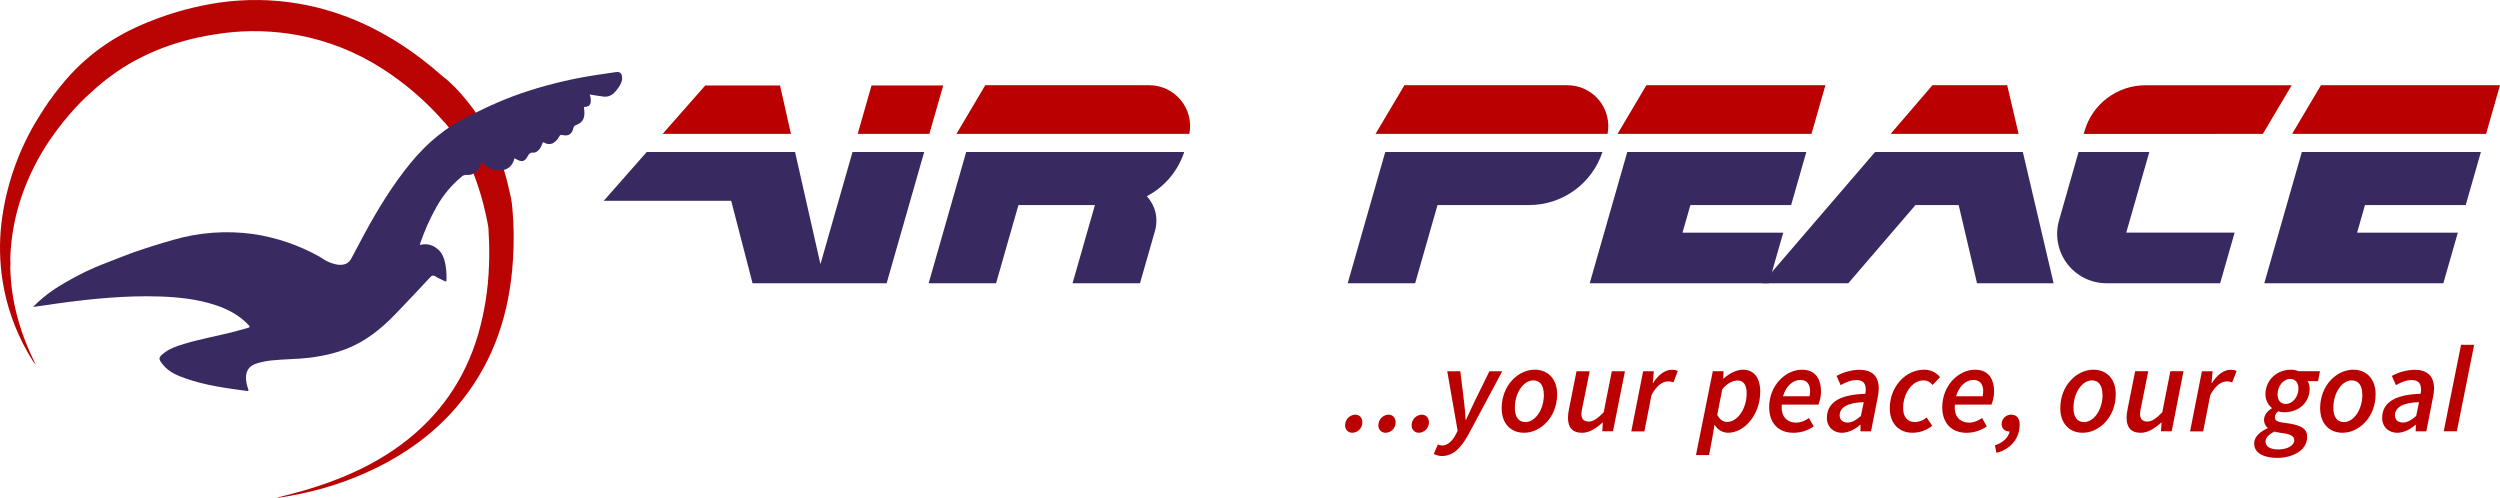
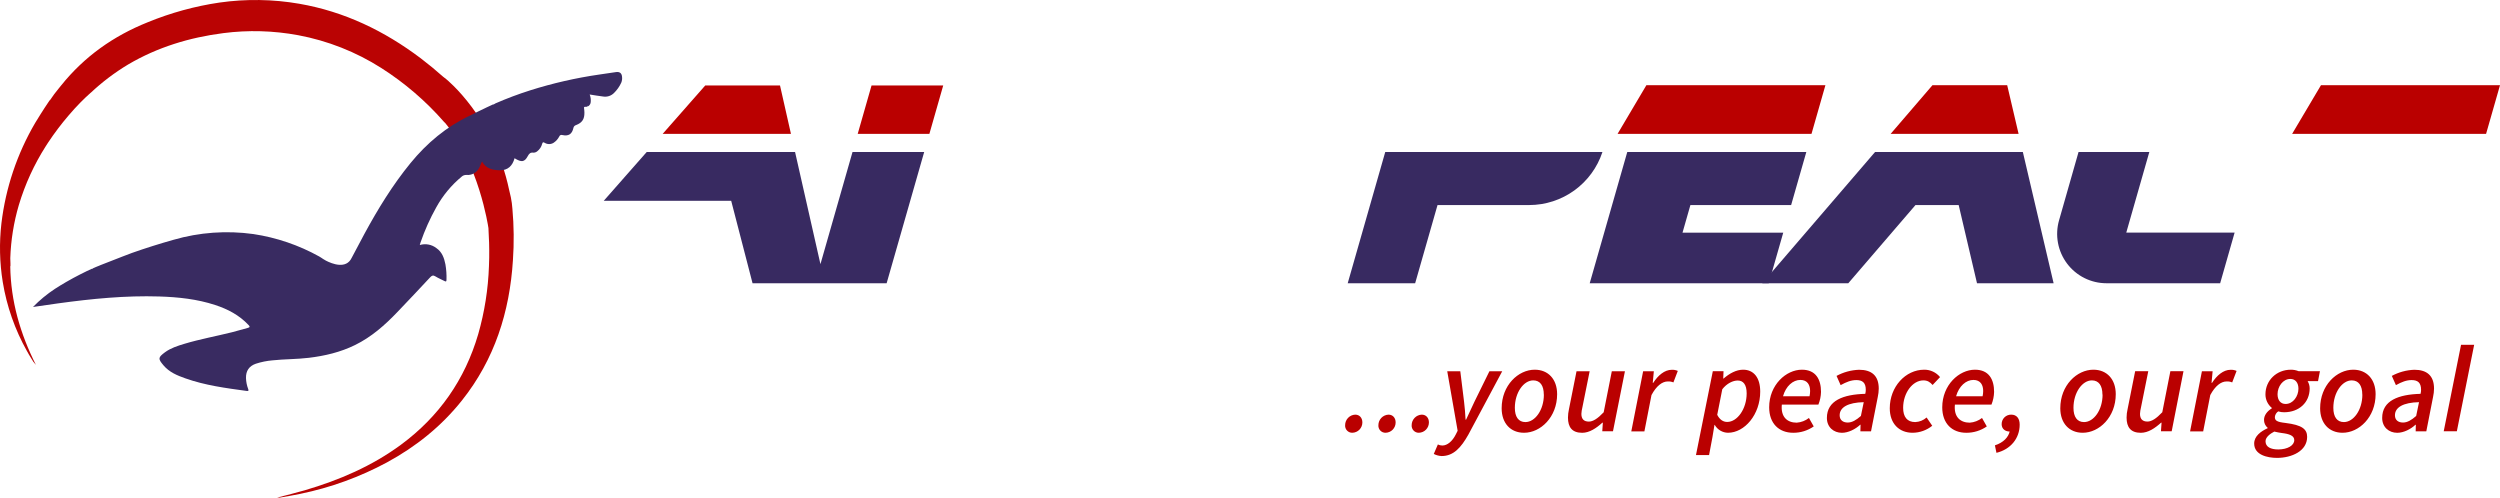
<svg xmlns="http://www.w3.org/2000/svg" width="2256" height="449" fill="none">
  <g clip-path="url(#clip0_62_10)">
    <path d="M1213.84 383.626C1213.86 381.178 1214.82 378.831 1216.51 377.07C1218.21 375.31 1220.53 374.271 1222.97 374.169C1226.94 374.169 1229.4 377.215 1229.4 381.159C1229.42 383.595 1228.48 385.941 1226.79 387.693C1225.1 389.444 1222.79 390.46 1220.35 390.524C1219.46 390.546 1218.57 390.38 1217.74 390.036C1216.92 389.692 1216.17 389.178 1215.56 388.528C1214.95 387.877 1214.48 387.104 1214.18 386.26C1213.88 385.415 1213.77 384.518 1213.84 383.626ZM1243.86 383.626C1243.88 381.179 1244.84 378.834 1246.54 377.074C1248.24 375.314 1250.54 374.275 1252.99 374.169C1256.96 374.169 1259.42 377.215 1259.42 381.159C1259.44 383.594 1258.51 385.94 1256.82 387.692C1255.13 389.443 1252.82 390.46 1250.39 390.524C1249.49 390.549 1248.6 390.384 1247.77 390.041C1246.94 389.698 1246.2 389.184 1245.58 388.533C1244.97 387.883 1244.5 387.109 1244.2 386.264C1243.9 385.418 1243.79 384.519 1243.86 383.626ZM1273.88 383.626C1273.9 381.179 1274.86 378.834 1276.56 377.074C1278.25 375.314 1280.56 374.275 1283 374.169C1286.98 374.169 1289.46 377.215 1289.46 381.159C1289.47 383.595 1288.53 385.941 1286.84 387.693C1285.15 389.444 1282.84 390.46 1280.4 390.524C1279.51 390.546 1278.62 390.38 1277.79 390.036C1276.97 389.692 1276.22 389.178 1275.61 388.528C1274.99 387.878 1274.52 387.105 1274.22 386.261C1273.92 385.416 1273.81 384.519 1273.88 383.626ZM1293.84 409.635L1297.55 401.032C1298.78 401.702 1300.16 402.048 1301.57 402.037C1306.13 402.037 1310.7 398.108 1313.74 391.986L1315.38 388.727L1305.99 335.018H1317.77L1321.16 362.428C1321.79 367.317 1322.27 373.591 1322.53 378.722H1322.97C1325.36 373.636 1328.1 367.545 1330.58 362.428L1344.05 335.018H1355.61L1325.09 392.123C1318.44 403.94 1311.68 411.539 1300.88 411.539C1298.42 411.417 1296.02 410.768 1293.84 409.635ZM1355.09 368.428C1355.09 347.718 1370.06 333.617 1384.94 333.617C1397.11 333.617 1405.15 342.19 1405.15 355.713C1405.15 376.423 1390.19 390.524 1375.31 390.524C1363.12 390.524 1355.09 381.951 1355.09 368.428ZM1393.13 356.109C1393.13 347.931 1389.83 343.256 1383.59 343.256C1374.99 343.256 1367 354.16 1367 368.032C1367 376.21 1370.31 380.885 1376.53 380.885C1385.2 380.885 1393.19 370.042 1393.19 356.109H1393.13ZM1455.55 389.199H1445.89L1446.41 381.418H1445.97C1440.54 386.367 1434.31 390.555 1427.79 390.555C1418.66 390.555 1414.94 385.514 1414.94 376.849C1414.96 374.287 1415.26 371.734 1415.83 369.235L1422.66 335.018H1434.5L1427.91 367.758C1427.43 369.638 1427.13 371.561 1427.04 373.499C1427.04 378.068 1429.25 380.443 1433.8 380.443C1437.45 380.443 1441.69 377.824 1447.17 372.037L1454.5 335.018H1466.34L1455.55 389.199ZM1482.76 335.018H1492.42L1491.44 345.495H1491.88C1496.16 338.779 1502.12 333.693 1508.62 333.693C1510.49 333.606 1512.35 333.956 1514.05 334.713L1510.08 345.099C1508.49 344.412 1506.77 344.109 1505.04 344.216C1499.96 344.216 1494.76 348.236 1490.3 356.489L1483.9 389.276H1472.08L1482.76 335.018ZM1545.3 394.499L1542.26 410.671H1530.44L1545.65 334.942H1555.31L1555.05 341.612H1555.36C1560.56 337.043 1566.79 333.617 1572.98 333.617C1582.5 333.617 1588.42 340.683 1588.42 353.413C1588.42 374.139 1574.3 390.524 1559.33 390.524C1556.89 390.491 1554.5 389.817 1552.4 388.569C1550.3 387.32 1548.57 385.543 1547.37 383.413H1547.14L1545.3 394.499ZM1554.19 351.251L1549.62 374.352C1551.97 378.92 1555.18 380.763 1558.63 380.763C1567.76 380.763 1576.19 368.961 1576.19 354.997C1576.19 347.094 1573.14 343.378 1568.12 343.378C1563.85 343.378 1558.33 345.936 1554.19 351.251ZM1626.03 333.617C1638.61 333.617 1643.28 342.403 1643.28 353.627C1643.19 357.57 1642.38 361.465 1640.91 365.124H1607.92C1606.78 376.56 1613.1 381.418 1621.34 381.418C1625.36 381.127 1629.21 379.655 1632.39 377.184L1636.71 384.798C1631.28 388.574 1624.82 390.579 1618.21 390.539C1605.28 390.539 1596.5 382.103 1596.5 367.56C1596.5 347.307 1611.77 333.617 1626.03 333.617ZM1632.91 357.601C1633.26 356.037 1633.44 354.438 1633.44 352.835C1633.44 347.581 1631.19 342.845 1624.62 342.845C1618.04 342.845 1611.59 348.327 1608.99 357.601H1632.91ZM1683.21 355.393C1683.53 354.203 1683.69 352.973 1683.68 351.738C1683.68 345.282 1680.63 342.982 1675.17 342.982C1670.49 342.982 1666.21 344.657 1660.99 347.551L1657.3 339.206C1663.56 335.819 1670.52 333.927 1677.64 333.678C1688.81 333.678 1695.38 338.886 1695.38 350.642C1695.35 353.204 1695.06 355.756 1694.5 358.256L1688.41 389.23H1678.81L1678.96 383.306H1678.61C1674.38 387.281 1667.96 390.555 1662.15 390.555C1654.77 390.555 1648.59 385.56 1648.59 377.169C1648.55 361.499 1663.29 355.926 1683.21 355.393ZM1660.11 374.748C1660.11 379.118 1663.15 381.296 1667.4 381.296C1671.28 381.296 1675.01 379.118 1679.27 375.372L1681.84 362.916C1667.66 363.22 1660.11 367.545 1660.11 374.748ZM1705.33 368.428C1705.33 348.997 1719.54 333.617 1736.4 333.617C1739.13 333.587 1741.83 334.171 1744.3 335.326C1746.78 336.48 1748.96 338.175 1750.7 340.287L1743.99 347.398C1741.48 344.612 1739.27 343.256 1735.65 343.256C1725.94 343.256 1717.39 354.555 1717.39 368.032C1717.39 376.21 1721.01 380.885 1728.33 380.885C1732.12 380.724 1735.74 379.261 1738.57 376.743L1743.65 384.205C1738.61 388.269 1732.34 390.497 1725.87 390.524C1713.97 390.524 1705.33 382.484 1705.33 368.428ZM1782.21 333.617C1794.79 333.617 1799.47 342.403 1799.47 353.627C1799.38 357.572 1798.57 361.466 1797.09 365.124H1764.1C1762.96 376.56 1769.27 381.418 1777.52 381.418C1781.54 381.127 1785.38 379.655 1788.57 377.184L1792.89 384.798C1787.46 388.574 1781 390.579 1774.39 390.539C1761.45 390.539 1752.68 382.103 1752.68 367.56C1752.71 347.307 1767.92 333.617 1782.21 333.617ZM1789.1 357.601C1789.44 356.035 1789.61 354.437 1789.62 352.835C1789.62 347.581 1787.36 342.845 1780.79 342.845C1774.22 342.845 1767.77 348.327 1765.17 357.601H1789.1ZM1800.21 401.884C1807.93 399.356 1812.38 394.59 1813.58 389.199L1814.81 379.56L1817.85 387.692C1816.65 388.709 1815.15 389.313 1813.58 389.413C1809.33 389.413 1806.29 386.9 1806.29 382.788C1806.27 381.648 1806.49 380.516 1806.92 379.46C1807.35 378.404 1807.98 377.445 1808.79 376.641C1809.6 375.836 1810.56 375.203 1811.62 374.778C1812.68 374.354 1813.81 374.147 1814.95 374.169C1819.85 374.169 1822.56 377.626 1822.56 383.184C1822.56 395.61 1814.34 405.539 1801.59 408.63L1800.21 401.884ZM1859.21 368.428C1859.21 347.718 1874.18 333.617 1889.06 333.617C1901.23 333.617 1909.26 342.19 1909.26 355.713C1909.26 376.423 1894.31 390.524 1879.43 390.524C1867.3 390.524 1859.21 381.951 1859.21 368.428ZM1897.24 356.109C1897.24 347.931 1893.93 343.256 1887.7 343.256C1879.11 343.256 1871.1 354.16 1871.1 368.032C1871.1 376.21 1874.42 380.885 1880.64 380.885C1889.38 380.885 1897.36 370.042 1897.36 356.109H1897.24ZM1959.73 389.199H1950.05L1950.59 381.418H1950.14C1944.71 386.367 1938.49 390.555 1931.89 390.555C1922.76 390.555 1919.03 385.514 1919.03 376.849C1919.04 374.286 1919.34 371.732 1919.93 369.235L1926.76 334.987H1938.6L1932.01 367.728C1931.53 369.607 1931.24 371.531 1931.14 373.469C1931.14 378.037 1933.35 380.413 1937.88 380.413C1941.55 380.413 1945.79 377.794 1951.25 372.007L1958.54 334.987H1970.38L1959.73 389.199ZM1987.01 335.018H1996.67L1995.7 345.495H1996.14C2000.43 338.779 2006.38 333.693 2012.87 333.693C2014.74 333.606 2016.6 333.956 2018.3 334.713L2014.33 345.099C2012.75 344.412 2011.02 344.109 2009.3 344.216C2004.22 344.216 1999.01 348.236 1994.55 356.489L1988.15 389.276H1976.33L1987.01 335.018ZM2034.17 400.24C2034.17 393.57 2040.26 389.154 2046.34 386.413V386.062C2045.29 385.181 2044.44 384.07 2043.87 382.815C2043.3 381.56 2043.02 380.192 2043.06 378.814C2043.06 374.794 2045.87 371.078 2050.07 368.52V368.078C2048.28 366.598 2046.83 364.737 2045.84 362.631C2044.85 360.524 2044.33 358.224 2044.34 355.896C2044.34 343.134 2054.48 333.632 2067.16 333.632C2069.58 333.582 2071.99 334.033 2074.23 334.957H2093.52L2091.79 343.926H2082.39C2083.61 345.92 2084.25 348.213 2084.24 350.55C2084.24 363.19 2074.63 372.022 2061.21 372.022C2059.4 372.052 2057.59 371.785 2055.87 371.23C2055.01 371.794 2054.29 372.545 2053.77 373.425C2053.24 374.306 2052.92 375.294 2052.83 376.316C2052.83 379.53 2054.61 380.793 2062.46 381.677C2077.38 383.535 2081.96 387.25 2081.96 394.255C2081.96 406.91 2068.27 413.199 2054.73 413.199C2046.18 413.184 2034.17 410.58 2034.17 400.24ZM2070.35 397.194C2070.35 393.128 2065.94 391.544 2058.81 390.707C2057.07 390.479 2054.77 390.037 2052.31 389.458C2048.75 391.301 2044.41 394.407 2044.41 398.169C2044.41 403.285 2048.98 405.585 2055.98 405.585C2064.22 405.539 2070.35 402.021 2070.35 397.148V397.194ZM2074.11 350.764C2074.11 345.327 2071.33 341.962 2066.82 341.962C2060.08 341.962 2055.26 348.86 2055.26 355.758C2055.26 361.195 2058.04 364.545 2062.55 364.545C2069.3 364.499 2074.11 357.601 2074.11 350.718V350.764ZM2093.69 368.428C2093.69 347.718 2108.66 333.617 2123.54 333.617C2135.71 333.617 2143.75 342.19 2143.75 355.713C2143.75 376.423 2128.79 390.524 2113.91 390.524C2101.73 390.524 2093.69 381.951 2093.69 368.428ZM2131.73 356.109C2131.73 347.931 2128.43 343.256 2122.19 343.256C2113.59 343.256 2105.61 354.16 2105.61 368.032C2105.61 376.21 2108.91 380.885 2115.13 380.885C2123.8 380.885 2131.79 370.042 2131.79 356.109H2131.73ZM2184.29 355.393C2184.62 354.203 2184.78 352.973 2184.77 351.738C2184.77 345.282 2181.72 342.982 2176.25 342.982C2171.58 342.982 2167.3 344.657 2162.08 347.551L2158.38 339.206C2164.65 335.819 2171.61 333.927 2178.73 333.678C2189.89 333.678 2196.47 338.886 2196.47 350.642C2196.44 353.204 2196.14 355.756 2195.58 358.256L2189.5 389.23H2179.9L2180.05 383.306H2179.7C2175.47 387.281 2169.05 390.555 2163.24 390.555C2155.86 390.555 2149.68 385.56 2149.68 377.169C2149.64 361.499 2164.38 355.926 2184.29 355.393ZM2161.2 374.748C2161.2 379.118 2164.24 381.296 2168.49 381.296C2172.37 381.296 2176.09 379.118 2180.35 375.372L2182.93 362.916C2168.75 363.22 2161.2 367.545 2161.2 374.748ZM2220.84 311.171H2232.68L2217.05 389.199H2205.21L2220.84 311.171ZM2243.43 120.82L2256 76.902H2094.44L2068.41 120.82H2243.43Z" fill="#BA0000" />
-     <path d="M2225.07 185.037L2238.75 137.19H2077.18L2043.3 255.604H2204.88L2217.95 209.95H2127.04L2134.16 185.037H2225.07Z" fill="#382A61" />
-     <path d="M2042.02 120.82L2067.99 76.963H1935.96C1923.55 76.962 1911.48 81.006 1901.57 88.481C1891.66 95.957 1884.46 106.459 1881.04 118.398L1880.34 120.865L2042.02 120.82Z" fill="#BA0000" />
    <path d="M1875.67 137.19L1858.08 198.848C1856.19 205.475 1855.87 212.45 1857.13 219.224C1858.39 225.999 1861.21 232.388 1865.35 237.889C1869.5 243.389 1874.86 247.852 1881.03 250.926C1887.19 254 1893.98 255.601 1900.86 255.603H2003.47L2016.52 209.919H1918.74L1939.55 137.159L1875.67 137.19ZM1692.03 137.19L1590.26 255.603H1667.9L1728.54 185.036H1767.51L1784.05 255.603H1853.18L1825.42 137.19H1692.03Z" fill="#382A61" />
    <path d="M1821.58 120.82L1811.3 76.948L1811.33 76.902H1743.84L1706.1 120.82H1821.58Z" fill="#BA0000" />
    <path d="M1616.32 185.037L1630.02 137.19H1468.44L1454.75 185.037L1434.56 255.604H1596.13L1609.2 209.95H1518.3L1525.42 185.037H1616.32Z" fill="#382A61" />
    <path d="M1634.69 120.82L1647.25 76.902H1485.69L1459.69 120.82H1634.69Z" fill="#BA0000" />
    <path d="M1250.04 137.19L1216.17 255.604H1277.03L1297.22 185.037H1379.95C1394.6 185.029 1408.86 180.402 1420.73 171.812C1432.59 163.223 1441.45 151.108 1446.04 137.19H1250.04Z" fill="#382A61" />
-     <path d="M1450.65 120.82C1451.69 115.481 1451.53 109.979 1450.19 104.708C1448.85 99.438 1446.37 94.529 1442.91 90.332C1439.45 86.135 1435.11 82.755 1430.2 80.433C1425.29 78.112 1419.92 76.906 1414.49 76.902H1267.36L1241.29 120.82H1450.65ZM1073.27 120.82C1074.31 115.481 1074.15 109.979 1072.81 104.708C1071.47 99.438 1068.99 94.529 1065.53 90.332C1062.07 86.135 1057.73 82.755 1052.82 80.433C1047.91 78.112 1042.54 76.906 1037.11 76.902H889.103L863.101 120.82H1073.27Z" fill="#BA0000" />
-     <path d="M1068.63 137.19H871.865L864.181 164.068L837.997 255.604H898.855L919.045 185.037H988.058L967.868 255.604H1028.73L1042.3 208.183C1043.85 202.8 1043.99 197.105 1042.69 191.653C1041.4 186.202 1038.71 181.178 1034.9 177.072C1050.89 168.663 1062.99 154.361 1068.63 137.19Z" fill="#382A61" />
    <path d="M838.667 120.82L851.158 77.13H786.481L773.99 120.82H838.667ZM713.756 120.82L703.882 77.13H636.406L597.974 120.82H713.756Z" fill="#BA0000" />
    <path d="M769.304 137.19L740.366 238.365L717.468 137.19H583.566L544.845 181.184H659.821L679.097 255.604H800.098L833.981 137.19H769.304Z" fill="#382A61" />
    <path d="M462.398 188.463C462.159 184.969 461.691 181.494 460.998 178.062C460.496 175.686 460.024 174.24 459.477 171.544C445.692 105.698 402.559 71.328 402.559 71.328C401.697 70.555 400.782 69.843 399.821 69.196C393.36 63.44 386.676 57.933 379.768 52.674C346.89 27.867 310.847 10.462 270.042 3.381C246.241 -0.734 221.943 -1.093 198.032 2.315C175.817 5.59 154.084 11.557 133.309 20.086C102.393 32.451 76.164 51.014 55.244 77.024L53.646 79.003C53.485 79.243 53.302 79.468 53.099 79.673C50.261 83.08 47.609 86.638 45.157 90.333C45.051 90.464 44.908 90.56 44.746 90.607C38.66 99.515 32.392 109.84 31.722 110.952C15.465 138.701 5.106 169.511 1.293 201.452C-0.763 219.092 -0.363 236.932 2.48 254.461C6.072 276.395 13.482 297.527 24.374 316.896C25.576 319.043 26.762 321.206 28.116 323.262C29.257 325.454 30.701 327.474 32.407 329.261C18.258 301.257 9.722 271.806 9.251 240.269L9.433 240.162V237.649C9.433 236.127 9.327 234.528 9.281 232.974C9.817 216.733 12.409 200.625 16.995 185.036C22.618 166.276 30.81 148.386 41.338 131.875C41.338 131.875 42.068 130.672 43.453 128.601C49.082 120.108 55.23 111.97 61.862 104.236C62.045 104.008 62.242 103.795 62.425 103.597C65.468 99.972 68.891 96.257 72.482 92.587C72.545 92.508 72.616 92.437 72.695 92.374C75.555 89.465 78.568 86.587 81.671 83.831H81.747C92.097 74.099 103.455 65.502 115.63 58.186C142.194 42.547 171.041 33.822 201.531 29.893C224.034 26.992 246.852 27.63 269.159 31.781C295.763 36.768 321.17 46.795 344.014 61.323C365.153 74.772 384.259 91.182 400.749 110.053C401.066 110.416 401.418 110.748 401.799 111.043C432.076 148.063 440.413 203.371 440.763 205.792C441.311 214.64 441.585 223.518 441.463 232.411L441.235 240.192C440.521 260.952 437.272 281.547 431.558 301.516C419.508 342.611 396.271 375.875 361.846 401.306C335.585 420.645 306.145 433.285 275.032 442.421C266.831 444.812 258.524 446.822 250.05 449.046C250.84 449.107 251.633 449.107 252.423 449.046C258.646 447.98 264.869 446.944 271.061 445.635C298.354 440.028 324.684 430.466 349.218 417.249C375.341 403.057 398.163 384.814 416.755 361.484C446.286 324.404 459.964 281.476 462.87 234.71C463.931 219.306 463.774 203.842 462.398 188.463Z" fill="#BA0303" />
    <path d="M561.322 69.212C561.033 66.044 559.208 64.643 556.058 65.024C550.992 65.724 545.925 66.547 540.844 67.262C519.699 70.316 498.838 75.082 478.465 81.516C467.805 84.896 457.328 88.831 447.077 93.302C446.468 93.561 445.556 94.475 444.825 94.277C442.33 95.404 440.063 96.47 438.511 97.216C438.34 97.32 438.162 97.411 437.979 97.49C433.262 99.637 428.683 102.059 423.982 104.343C402.788 114.363 385.306 129.043 370.518 147.088C354.315 166.885 341.032 188.585 328.846 211.046C324.966 218.188 321.238 225.406 317.419 232.563C312.46 243.223 299.664 238.061 294.126 235.213C293.231 234.772 292.372 234.263 291.555 233.69C290.368 232.914 289.212 232.076 287.995 231.406C269.578 221.186 249.482 214.347 228.658 211.213C204.512 207.853 179.929 209.622 156.511 216.406C143.929 219.97 131.438 223.868 119.114 228.238C116.513 229.213 108.175 232.335 90.846 239.187L88.716 240.086L87.894 240.39L84.273 241.913C84.014 242.34 83.497 242.553 82.615 242.659C81.169 243.314 79.739 243.969 78.34 244.639C74.201 246.664 70.124 248.72 66.168 250.852C56.537 256.091 49.919 260.431 49.554 260.674C42.39 265.39 35.759 270.868 29.775 277.014C37.717 275.872 45.111 274.76 52.597 273.74C82.843 269.598 113.165 266.583 143.762 267.542C160.878 268.09 177.842 269.872 194.213 275.248C205.563 278.963 215.893 284.384 224.2 293.217C225.722 294.74 225.57 295.41 223.425 295.958C218.738 297.146 214.129 298.623 209.442 299.795C195.095 303.374 180.535 306.008 166.34 310.272C160.254 312.115 154.062 314.079 148.889 317.886C142.605 322.576 142.408 323.658 147.626 329.795C152.845 335.931 159.935 338.825 167.192 341.398C185.115 347.779 203.874 350.231 222.603 352.789C224.337 353.017 224.52 352.515 223.972 351.068C222.766 347.902 222.092 344.557 221.979 341.17C221.827 334.698 224.763 330.343 230.849 328.226C235.712 326.643 240.74 325.621 245.835 325.18C256.744 324.023 267.729 324.206 278.623 322.896C293.122 321.16 307.18 317.841 320.371 311.369C335.205 304.105 347.346 293.369 358.62 281.567C368.54 271.212 378.384 260.781 388.151 250.274C389.673 248.644 390.844 248.081 392.944 249.421C395.47 251.02 398.3 252.131 400.962 253.532C402.24 254.202 402.894 254.309 402.91 252.482C403.071 247.821 402.75 243.157 401.951 238.563C400.81 232.792 398.908 227.37 393.766 223.868C391.674 222.247 389.224 221.151 386.622 220.671C384.02 220.192 381.341 220.343 378.81 221.112C379.099 220.137 379.251 219.452 379.494 218.782C383.275 207.817 388.026 197.212 393.69 187.092C399.524 176.503 407.297 167.106 416.603 159.392C417.204 158.85 417.91 158.436 418.676 158.174C419.442 157.913 420.253 157.809 421.06 157.87C423.212 158.062 425.374 157.64 427.297 156.654C429.219 155.668 430.823 154.157 431.923 152.296C433.247 150.301 433.78 147.971 434.966 145.718C438.496 152.235 444.582 153.499 450.911 153.667C458.229 153.865 462.489 149.646 464.345 142.779C470.553 146.662 473.368 146.311 476.228 140.936C477.445 138.682 478.601 137.388 481.325 137.768C482.622 137.794 483.881 137.332 484.855 136.474C487.04 134.784 488.594 132.408 489.267 129.728C489.708 128.297 490.119 128.099 491.488 128.845C492.7 129.607 494.103 130.012 495.535 130.012C496.967 130.012 498.37 129.607 499.582 128.845C501.726 127.422 503.474 125.478 504.664 123.195C504.751 122.924 504.892 122.673 505.078 122.458C505.265 122.242 505.492 122.067 505.748 121.942C506.004 121.817 506.282 121.744 506.566 121.73C506.851 121.715 507.135 121.757 507.402 121.855C513.077 123.073 516.151 121.109 517.444 115.505C517.54 114.892 517.81 114.321 518.223 113.859C518.636 113.397 519.174 113.064 519.772 112.901C525.325 110.769 527.47 107.525 527.379 101.587C527.379 100.307 527.212 99.028 527.059 97.764C526.968 97.079 526.846 96.424 527.805 96.394C528.614 96.481 529.433 96.398 530.209 96.15C530.255 95.888 530.316 95.629 530.391 95.374C530.528 95.556 530.65 95.724 530.757 95.891C531.339 95.545 531.84 95.078 532.226 94.521C532.612 93.964 532.874 93.33 532.993 92.663C532.999 92.577 532.999 92.49 532.993 92.404L533.084 91.901C533.288 89.649 532.96 87.379 532.126 85.277C536.477 85.947 540.326 86.633 544.206 87.089C545.976 87.39 547.791 87.261 549.501 86.716C551.211 86.17 552.766 85.222 554.035 83.952C556.788 81.275 559.021 78.11 560.623 74.618C561.326 72.908 561.567 71.044 561.322 69.212Z" fill="#392B61" />
  </g>
  <defs>
    <clipPath id="clip0_62_10">
      <rect width="2256" height="449" fill="white" />
    </clipPath>
  </defs>
</svg>